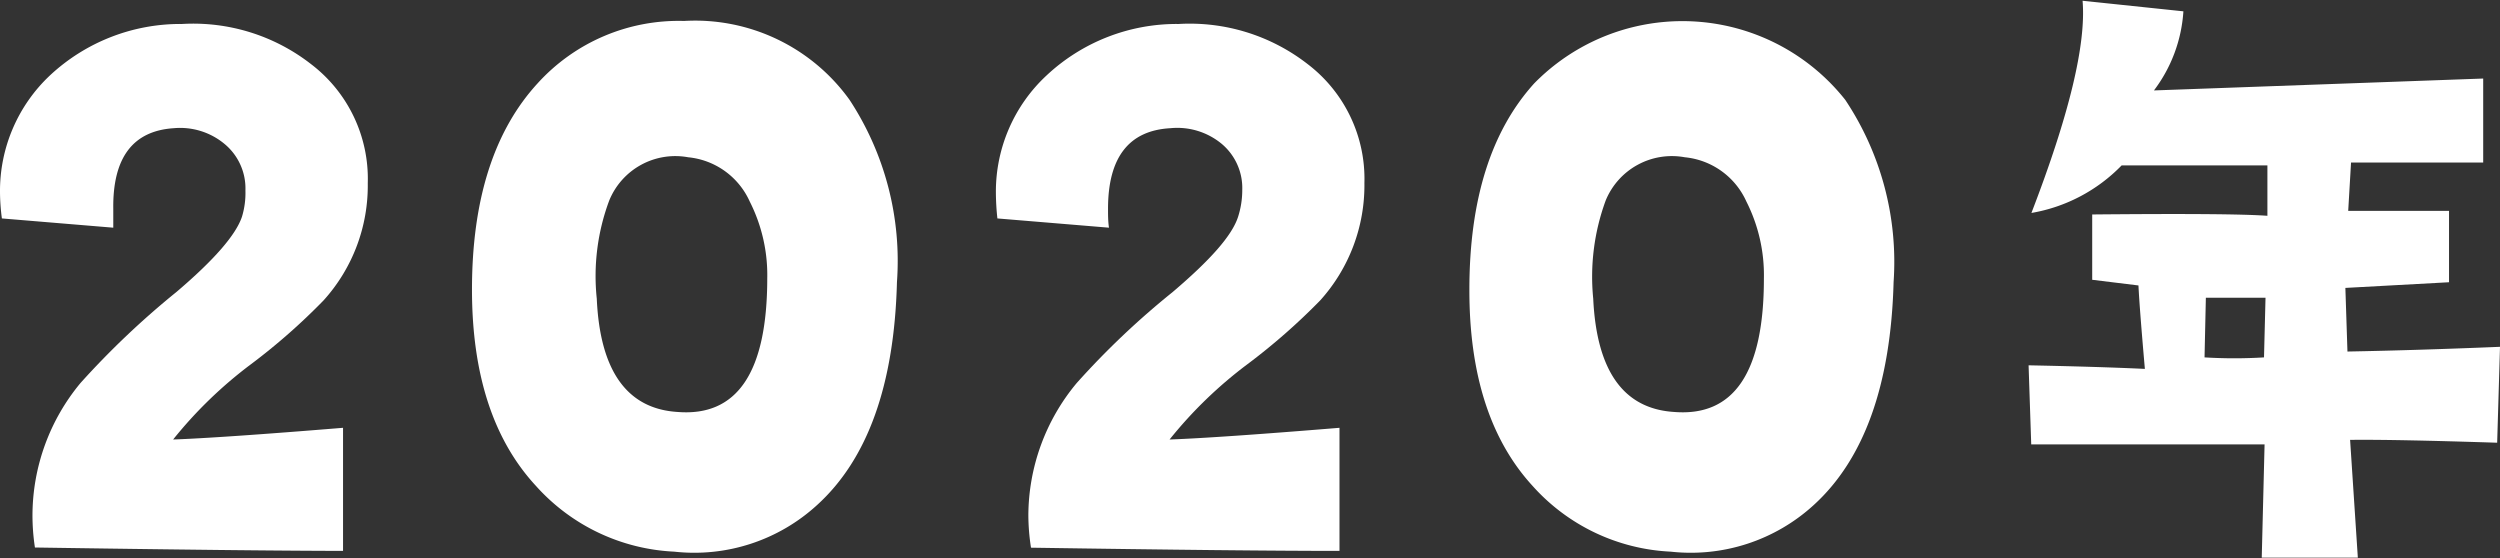
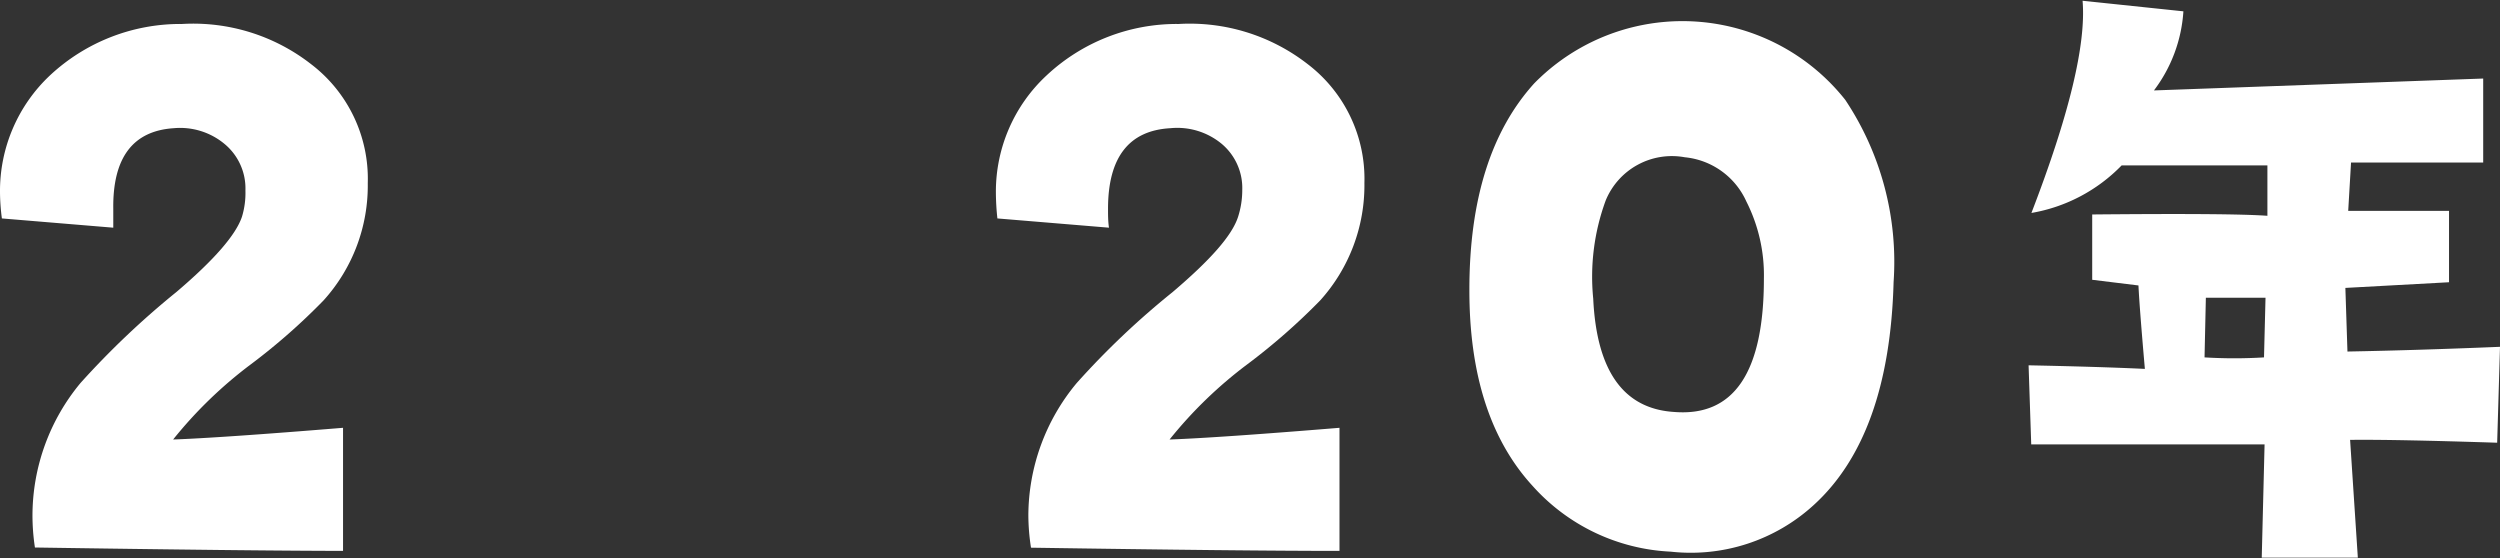
<svg xmlns="http://www.w3.org/2000/svg" viewBox="0 0 132.42 29.58">
  <rect x="0" y="0" width="132.42" height="29.58" fill="#333333" stroke="none" />
  <defs>
    <style>.cls-1{fill:#fff;}</style>
  </defs>
  <title>アセット 6</title>
  <g id="レイヤー_2" data-name="レイヤー 2">
    <g id="レイヤー_2-2" data-name="レイヤー 2">
      <path class="cls-1" d="M17.14,15.91a33,33,0,0,1-3.83,3.37,22.81,22.81,0,0,0-4.14,4q2.51-.09,9-.62v6.52Q13,29.17,1.85,29a11.35,11.35,0,0,1-.13-1.72,11,11,0,0,1,2.55-7,44.51,44.51,0,0,1,5.07-4.81q3-2.55,3.48-4A4.34,4.34,0,0,0,13,10.09a3.06,3.06,0,0,0-1.1-2.46,3.68,3.68,0,0,0-2.69-.84Q5.95,7,6,11.06c0,.33,0,.66,0,1l-5.9-.49A11.12,11.12,0,0,1,0,10.18,8.4,8.4,0,0,1,2.64,4a10.12,10.12,0,0,1,7-2.73A10.15,10.15,0,0,1,16.48,3.4a7.63,7.63,0,0,1,3,6.3A9.06,9.06,0,0,1,17.14,15.91Z" />
-       <path class="cls-1" d="M47.51,14.94q-.21,8.16-4.23,11.81a9.63,9.63,0,0,1-7.57,2.47,10.49,10.49,0,0,1-7.32-3.48Q25,22.08,25,15.34,25,8.2,28.48,4.41a10.08,10.08,0,0,1,7.75-3.3A10.07,10.07,0,0,1,45,5.29,15.54,15.54,0,0,1,47.51,14.94Zm-6.87-.18a8.63,8.63,0,0,0-.93-4.09,4,4,0,0,0-3.26-2.34,3.78,3.78,0,0,0-4.18,2.29,11.43,11.43,0,0,0-.66,5.2c.17,3.82,1.6,5.83,4.27,6Q40.63,22.21,40.64,14.76Z" />
      <path class="cls-1" d="M69.93,15.91a33.38,33.38,0,0,1-3.84,3.37,22.81,22.81,0,0,0-4.14,4q2.52-.09,9-.62v6.52q-5.15,0-16.34-.17a11.39,11.39,0,0,1-.14-1.72,11,11,0,0,1,2.56-7,42.79,42.79,0,0,1,5.07-4.81c2-1.7,3.16-3,3.48-4a4.63,4.63,0,0,0,.22-1.41,3.06,3.06,0,0,0-1.1-2.46A3.69,3.69,0,0,0,62,6.79c-2.2.12-3.31,1.54-3.31,4.27,0,.33,0,.66.05,1l-5.91-.49a13.33,13.33,0,0,1-.08-1.41A8.4,8.4,0,0,1,55.43,4a10.09,10.09,0,0,1,7-2.73A10.17,10.17,0,0,1,69.27,3.4a7.64,7.64,0,0,1,3,6.3A9.1,9.1,0,0,1,69.93,15.91Z" />
      <path class="cls-1" d="M100.3,14.94q-.22,8.16-4.23,11.81a9.65,9.65,0,0,1-7.58,2.47,10.47,10.47,0,0,1-7.31-3.48q-3.36-3.66-3.35-10.4,0-7.14,3.44-10.93a11,11,0,0,1,16.47.88A15.47,15.47,0,0,1,100.3,14.94Zm-6.87-.18a8.63,8.63,0,0,0-.93-4.09,4,4,0,0,0-3.26-2.34,3.79,3.79,0,0,0-4.19,2.29,11.71,11.71,0,0,0-.66,5.2c.18,3.82,1.6,5.83,4.28,6Q93.43,22.21,93.43,14.76Z" />
      <path class="cls-1" d="M132.42,18.37l-.15,5.08q-5.57-.18-7.79-.15l.41,6.24-5.09,0,.15-6H107.59l-.14-4.19c2.44.05,4.5.11,6.16.19-.2-2.28-.31-3.75-.34-4.42l-2.45-.3V11.36q7.35-.07,9.28.07l0-2.67-7.72,0a8.71,8.71,0,0,1-4.78,2.52q3-7.78,2.71-11.24l5.34.56a7.75,7.75,0,0,1-1.56,4.19l17.44-.63,0,4.45-7,0-.15,2.56h5.34v3.78l-5.49.3.11,3.37Q128.08,18.55,132.42,18.37ZM120,15.77l-3.16,0-.07,3.16a25.75,25.75,0,0,0,3.15,0Z" />
    </g>
  </g>
</svg>